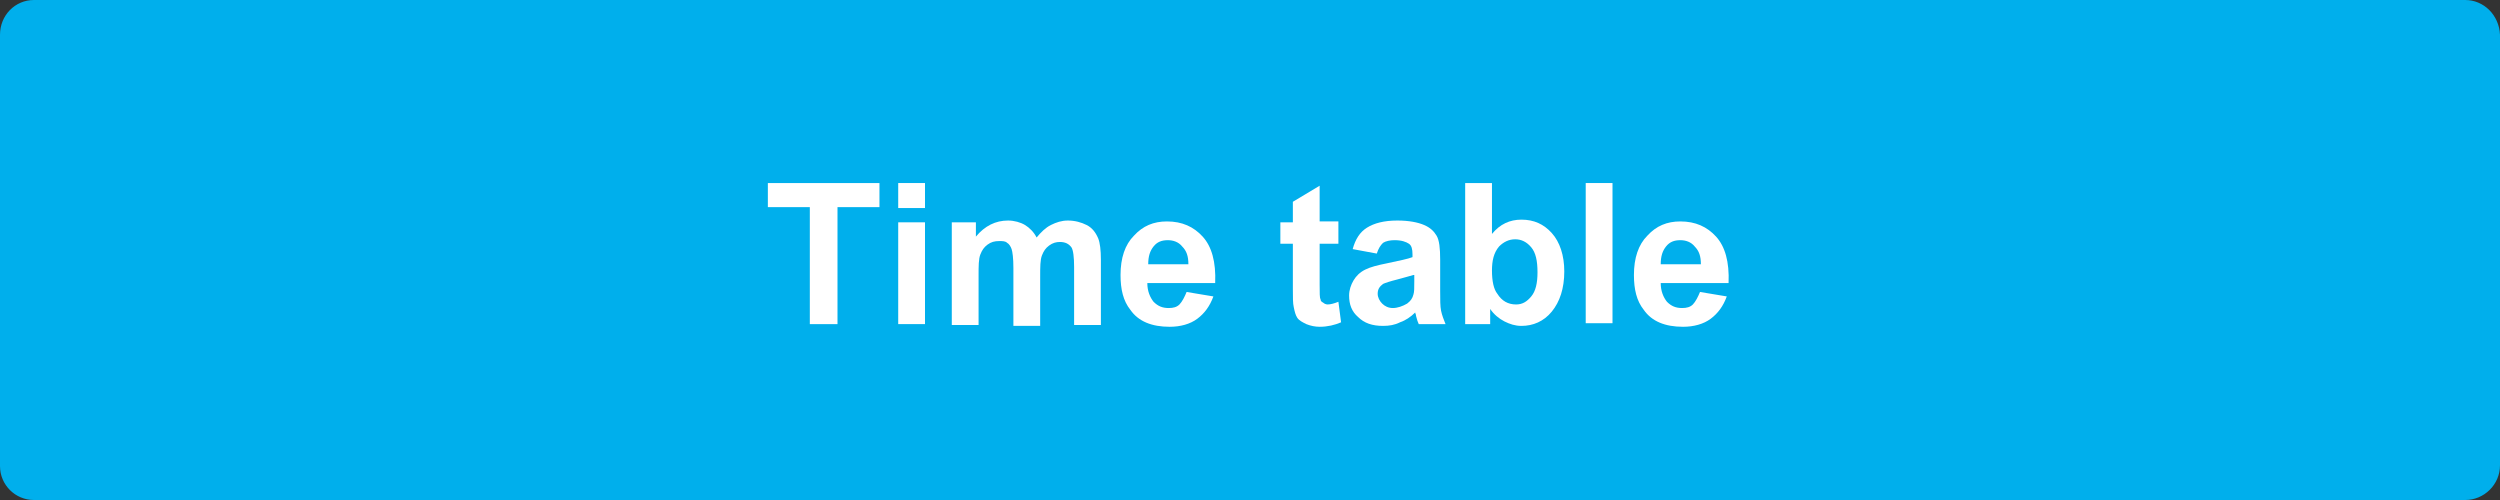
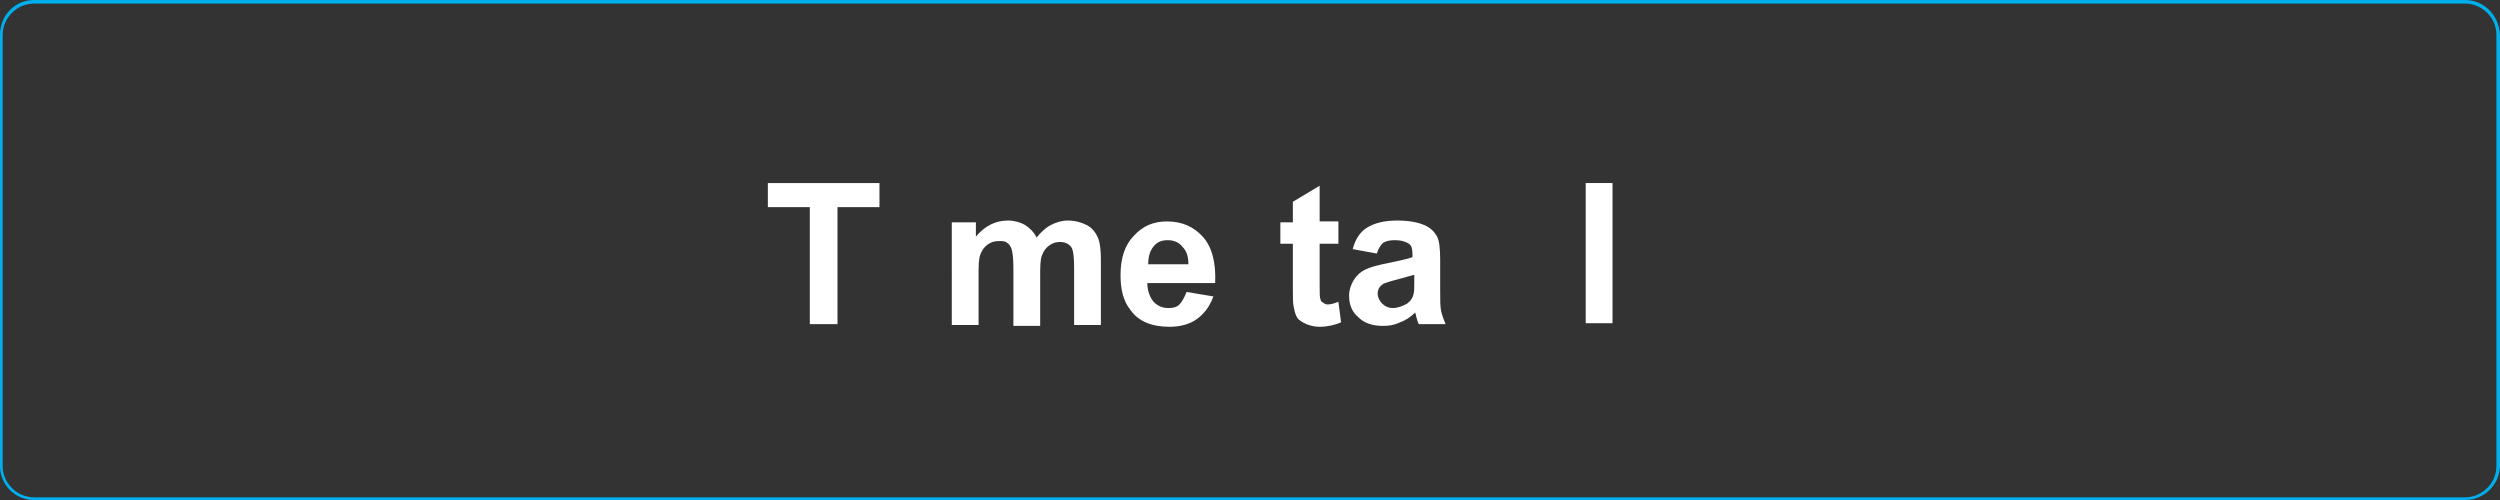
<svg xmlns="http://www.w3.org/2000/svg" version="1.1" id="レイヤー_1" x="0px" y="0px" viewBox="0 0 280 56" style="enable-background:new 0 0 280 56;" xml:space="preserve">
  <rect x="0" y="0" width="280" height="56" fill="#333333" stroke="none" />
  <style type="text/css">
	.st0{fill:#00AFEC;}
	.st1{fill:#FFFFFF;}
</style>
  <g>
-     <path class="st0" d="M3.8,55.8c-2,0-3.7-1.7-3.7-3.7V3.9c0-2,1.6-3.7,3.7-3.7h272.3c2,0,3.7,1.6,3.7,3.7v48.3c0,2-1.6,3.7-3.7,3.7   H3.8V55.8z" />
    <path class="st0" d="M276.1,0.4c1.9,0,3.5,1.6,3.5,3.5v48.3c0,1.9-1.6,3.5-3.5,3.5H3.8c-1.9,0-3.5-1.6-3.5-3.5V3.9   c0-1.9,1.6-3.5,3.5-3.5L276.1,0.4 M276.1,0H3.8C1.7,0,0,1.7,0,3.9v48.3C0,54.3,1.7,56,3.8,56h272.3c2.1,0,3.9-1.7,3.9-3.9V3.9   C279.9,1.7,278.2,0,276.1,0L276.1,0z" />
  </g>
  <g>
    <path class="st1" d="M90.7,36.3V23.2h-4.7v-2.7h12.5v2.7h-4.7v13.1H90.7z" />
-     <path class="st1" d="M100.6,23.3v-2.8h3v2.8H100.6z M100.6,36.3V24.9h3v11.4H100.6z" />
    <path class="st1" d="M106.5,24.9h2.8v1.6c1-1.2,2.2-1.8,3.6-1.8c0.7,0,1.4,0.2,1.9,0.5s1,0.8,1.3,1.4c0.5-0.6,1-1.1,1.6-1.4   s1.2-0.5,1.9-0.5c0.8,0,1.5,0.2,2.1,0.5c0.6,0.3,1,0.8,1.3,1.5c0.2,0.5,0.3,1.3,0.3,2.4v7.3h-3v-6.5c0-1.1-0.1-1.9-0.3-2.2   c-0.3-0.4-0.7-0.6-1.3-0.6c-0.4,0-0.8,0.1-1.2,0.4s-0.6,0.6-0.8,1.1c-0.2,0.5-0.2,1.3-0.2,2.4v5.5h-3V30c0-1.1-0.1-1.8-0.2-2.1   s-0.3-0.6-0.5-0.7c-0.2-0.2-0.5-0.2-0.9-0.2c-0.5,0-0.9,0.1-1.3,0.4s-0.6,0.6-0.8,1.1c-0.2,0.5-0.2,1.3-0.2,2.4v5.5h-3V24.9z" />
    <path class="st1" d="M132.9,32.7l3,0.5c-0.4,1.1-1,1.9-1.8,2.5c-0.8,0.6-1.9,0.9-3.1,0.9c-2,0-3.5-0.6-4.4-1.9   c-0.8-1-1.1-2.3-1.1-3.9c0-1.9,0.5-3.4,1.5-4.4c1-1.1,2.2-1.6,3.7-1.6c1.7,0,3,0.6,4,1.7c1,1.1,1.5,2.8,1.4,5.2h-7.6   c0,0.9,0.3,1.6,0.7,2.1c0.5,0.5,1,0.7,1.7,0.7c0.5,0,0.9-0.1,1.2-0.4S132.7,33.2,132.9,32.7z M133.1,29.6c0-0.9-0.2-1.5-0.7-2   c-0.4-0.5-1-0.7-1.6-0.7c-0.7,0-1.2,0.2-1.6,0.7s-0.6,1.1-0.6,2H133.1z" />
    <path class="st1" d="M149.9,24.9v2.4h-2.1v4.6c0,0.9,0,1.5,0.1,1.6c0,0.2,0.1,0.3,0.3,0.4c0.1,0.1,0.3,0.2,0.5,0.2   c0.3,0,0.7-0.1,1.2-0.3l0.3,2.3c-0.7,0.3-1.5,0.5-2.4,0.5c-0.5,0-1-0.1-1.5-0.3c-0.4-0.2-0.8-0.4-1-0.7c-0.2-0.3-0.3-0.7-0.4-1.2   c-0.1-0.4-0.1-1.1-0.1-2.1v-5h-1.4v-2.4h1.4v-2.3l3-1.8v4H149.9z" />
    <path class="st1" d="M154.2,28.4l-2.7-0.5c0.3-1.1,0.8-1.9,1.6-2.4s1.9-0.8,3.4-0.8c1.3,0,2.3,0.2,3,0.5c0.7,0.3,1.1,0.7,1.4,1.2   c0.3,0.5,0.4,1.4,0.4,2.7l0,3.5c0,1,0,1.7,0.1,2.2c0.1,0.5,0.3,1,0.5,1.5h-3c-0.1-0.2-0.2-0.5-0.3-0.9c0-0.2-0.1-0.3-0.1-0.4   c-0.5,0.5-1.1,0.9-1.7,1.1c-0.6,0.3-1.2,0.4-1.9,0.4c-1.2,0-2.1-0.3-2.8-1c-0.7-0.6-1-1.4-1-2.4c0-0.6,0.2-1.2,0.5-1.7   c0.3-0.5,0.7-0.9,1.3-1.2c0.6-0.3,1.4-0.5,2.4-0.7c1.4-0.3,2.4-0.5,2.9-0.7v-0.3c0-0.6-0.1-1-0.4-1.2c-0.3-0.2-0.8-0.4-1.6-0.4   c-0.5,0-1,0.1-1.3,0.3C154.6,27.5,154.4,27.8,154.2,28.4z M158.3,30.8c-0.4,0.1-1,0.3-1.8,0.5s-1.4,0.4-1.6,0.5   c-0.4,0.3-0.6,0.6-0.6,1.1c0,0.4,0.2,0.8,0.5,1.1c0.3,0.3,0.7,0.5,1.2,0.5c0.5,0,1.1-0.2,1.6-0.5c0.4-0.3,0.6-0.6,0.7-1   c0.1-0.3,0.1-0.7,0.1-1.5V30.8z" />
-     <path class="st1" d="M164.1,36.3V20.5h3v5.7c0.9-1.1,2-1.6,3.3-1.6c1.4,0,2.5,0.5,3.4,1.5c0.9,1,1.4,2.5,1.4,4.3   c0,1.9-0.5,3.4-1.4,4.5s-2.1,1.6-3.4,1.6c-0.7,0-1.3-0.2-1.9-0.5c-0.6-0.3-1.2-0.8-1.6-1.4v1.7H164.1z M167.1,30.3   c0,1.2,0.2,2.1,0.6,2.6c0.5,0.8,1.2,1.2,2.1,1.2c0.7,0,1.2-0.3,1.7-0.9c0.5-0.6,0.7-1.5,0.7-2.7c0-1.3-0.2-2.2-0.7-2.8   c-0.5-0.6-1.1-0.9-1.8-0.9c-0.7,0-1.3,0.3-1.8,0.8C167.3,28.3,167.1,29.2,167.1,30.3z" />
    <path class="st1" d="M177.6,36.3V20.5h3v15.7H177.6z" />
-     <path class="st1" d="M190.4,32.7l3,0.5c-0.4,1.1-1,1.9-1.8,2.5c-0.8,0.6-1.9,0.9-3.1,0.9c-2,0-3.5-0.6-4.4-1.9   c-0.8-1-1.1-2.3-1.1-3.9c0-1.9,0.5-3.4,1.5-4.4c1-1.1,2.2-1.6,3.7-1.6c1.7,0,3,0.6,4,1.7c1,1.1,1.5,2.8,1.4,5.2H186   c0,0.9,0.3,1.6,0.7,2.1c0.5,0.5,1,0.7,1.7,0.7c0.5,0,0.9-0.1,1.2-0.4S190.2,33.2,190.4,32.7z M190.5,29.6c0-0.9-0.2-1.5-0.7-2   c-0.4-0.5-1-0.7-1.6-0.7c-0.7,0-1.2,0.2-1.6,0.7s-0.6,1.1-0.6,2H190.5z" />
  </g>
</svg>